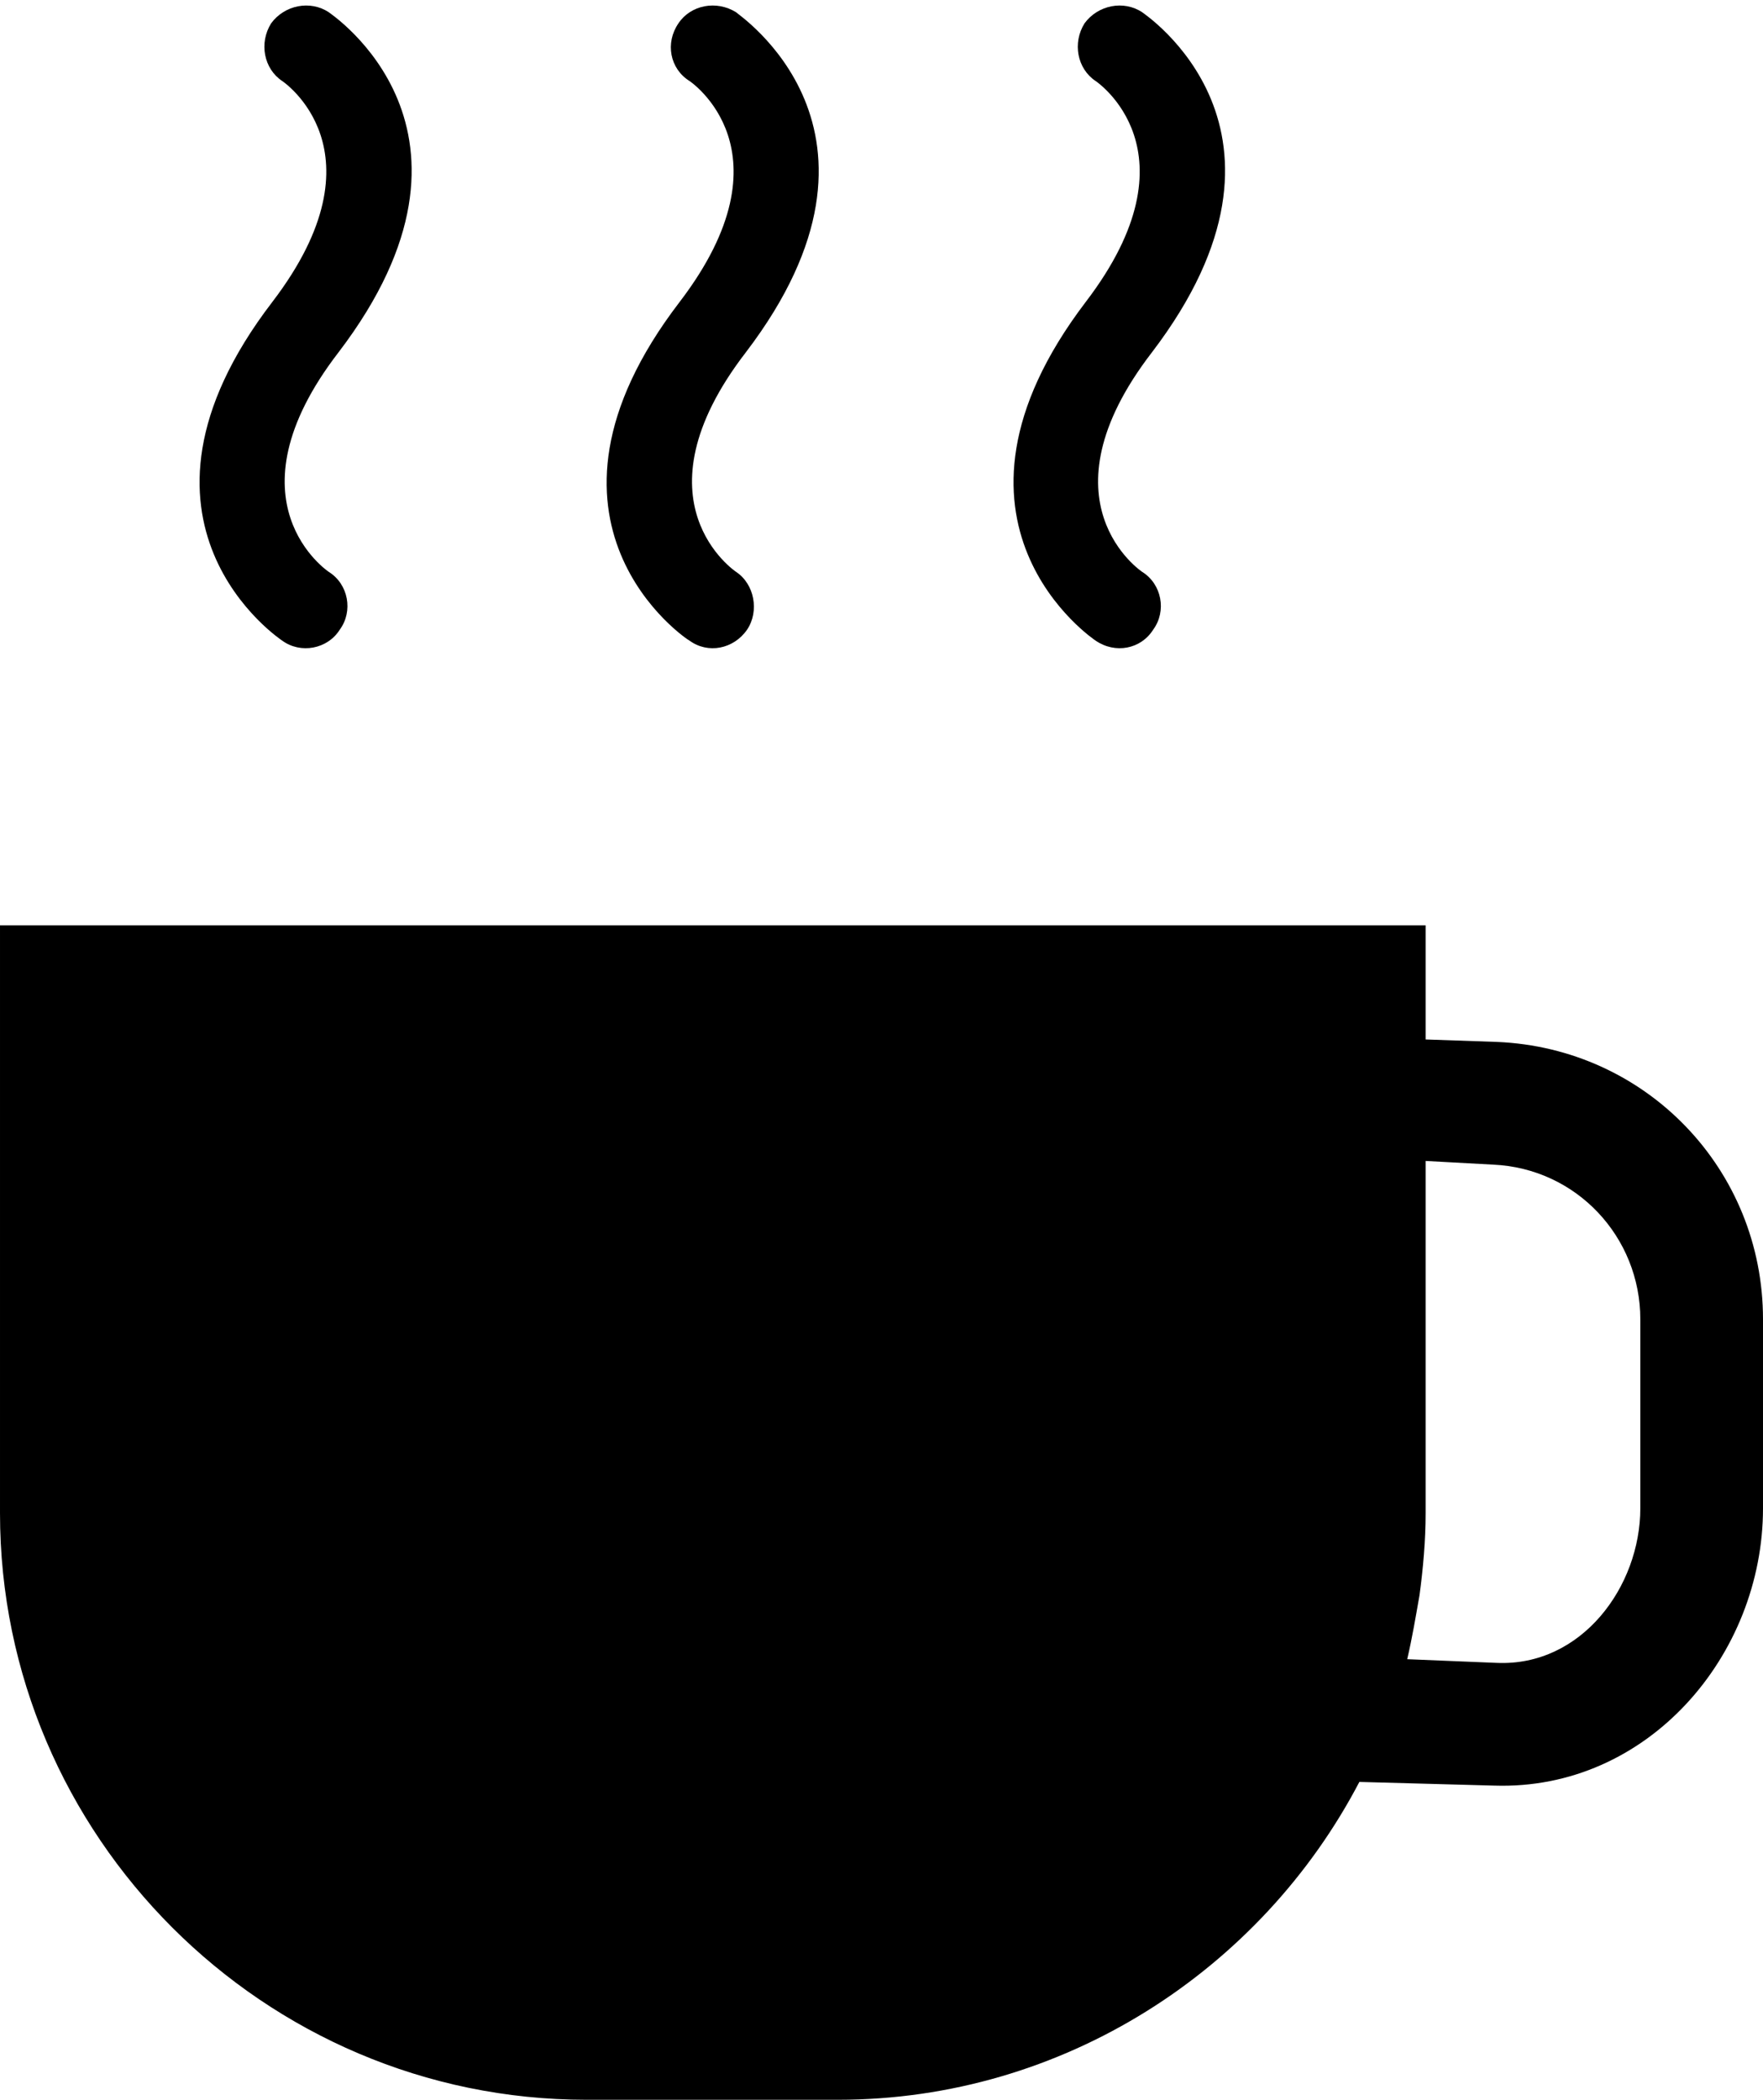
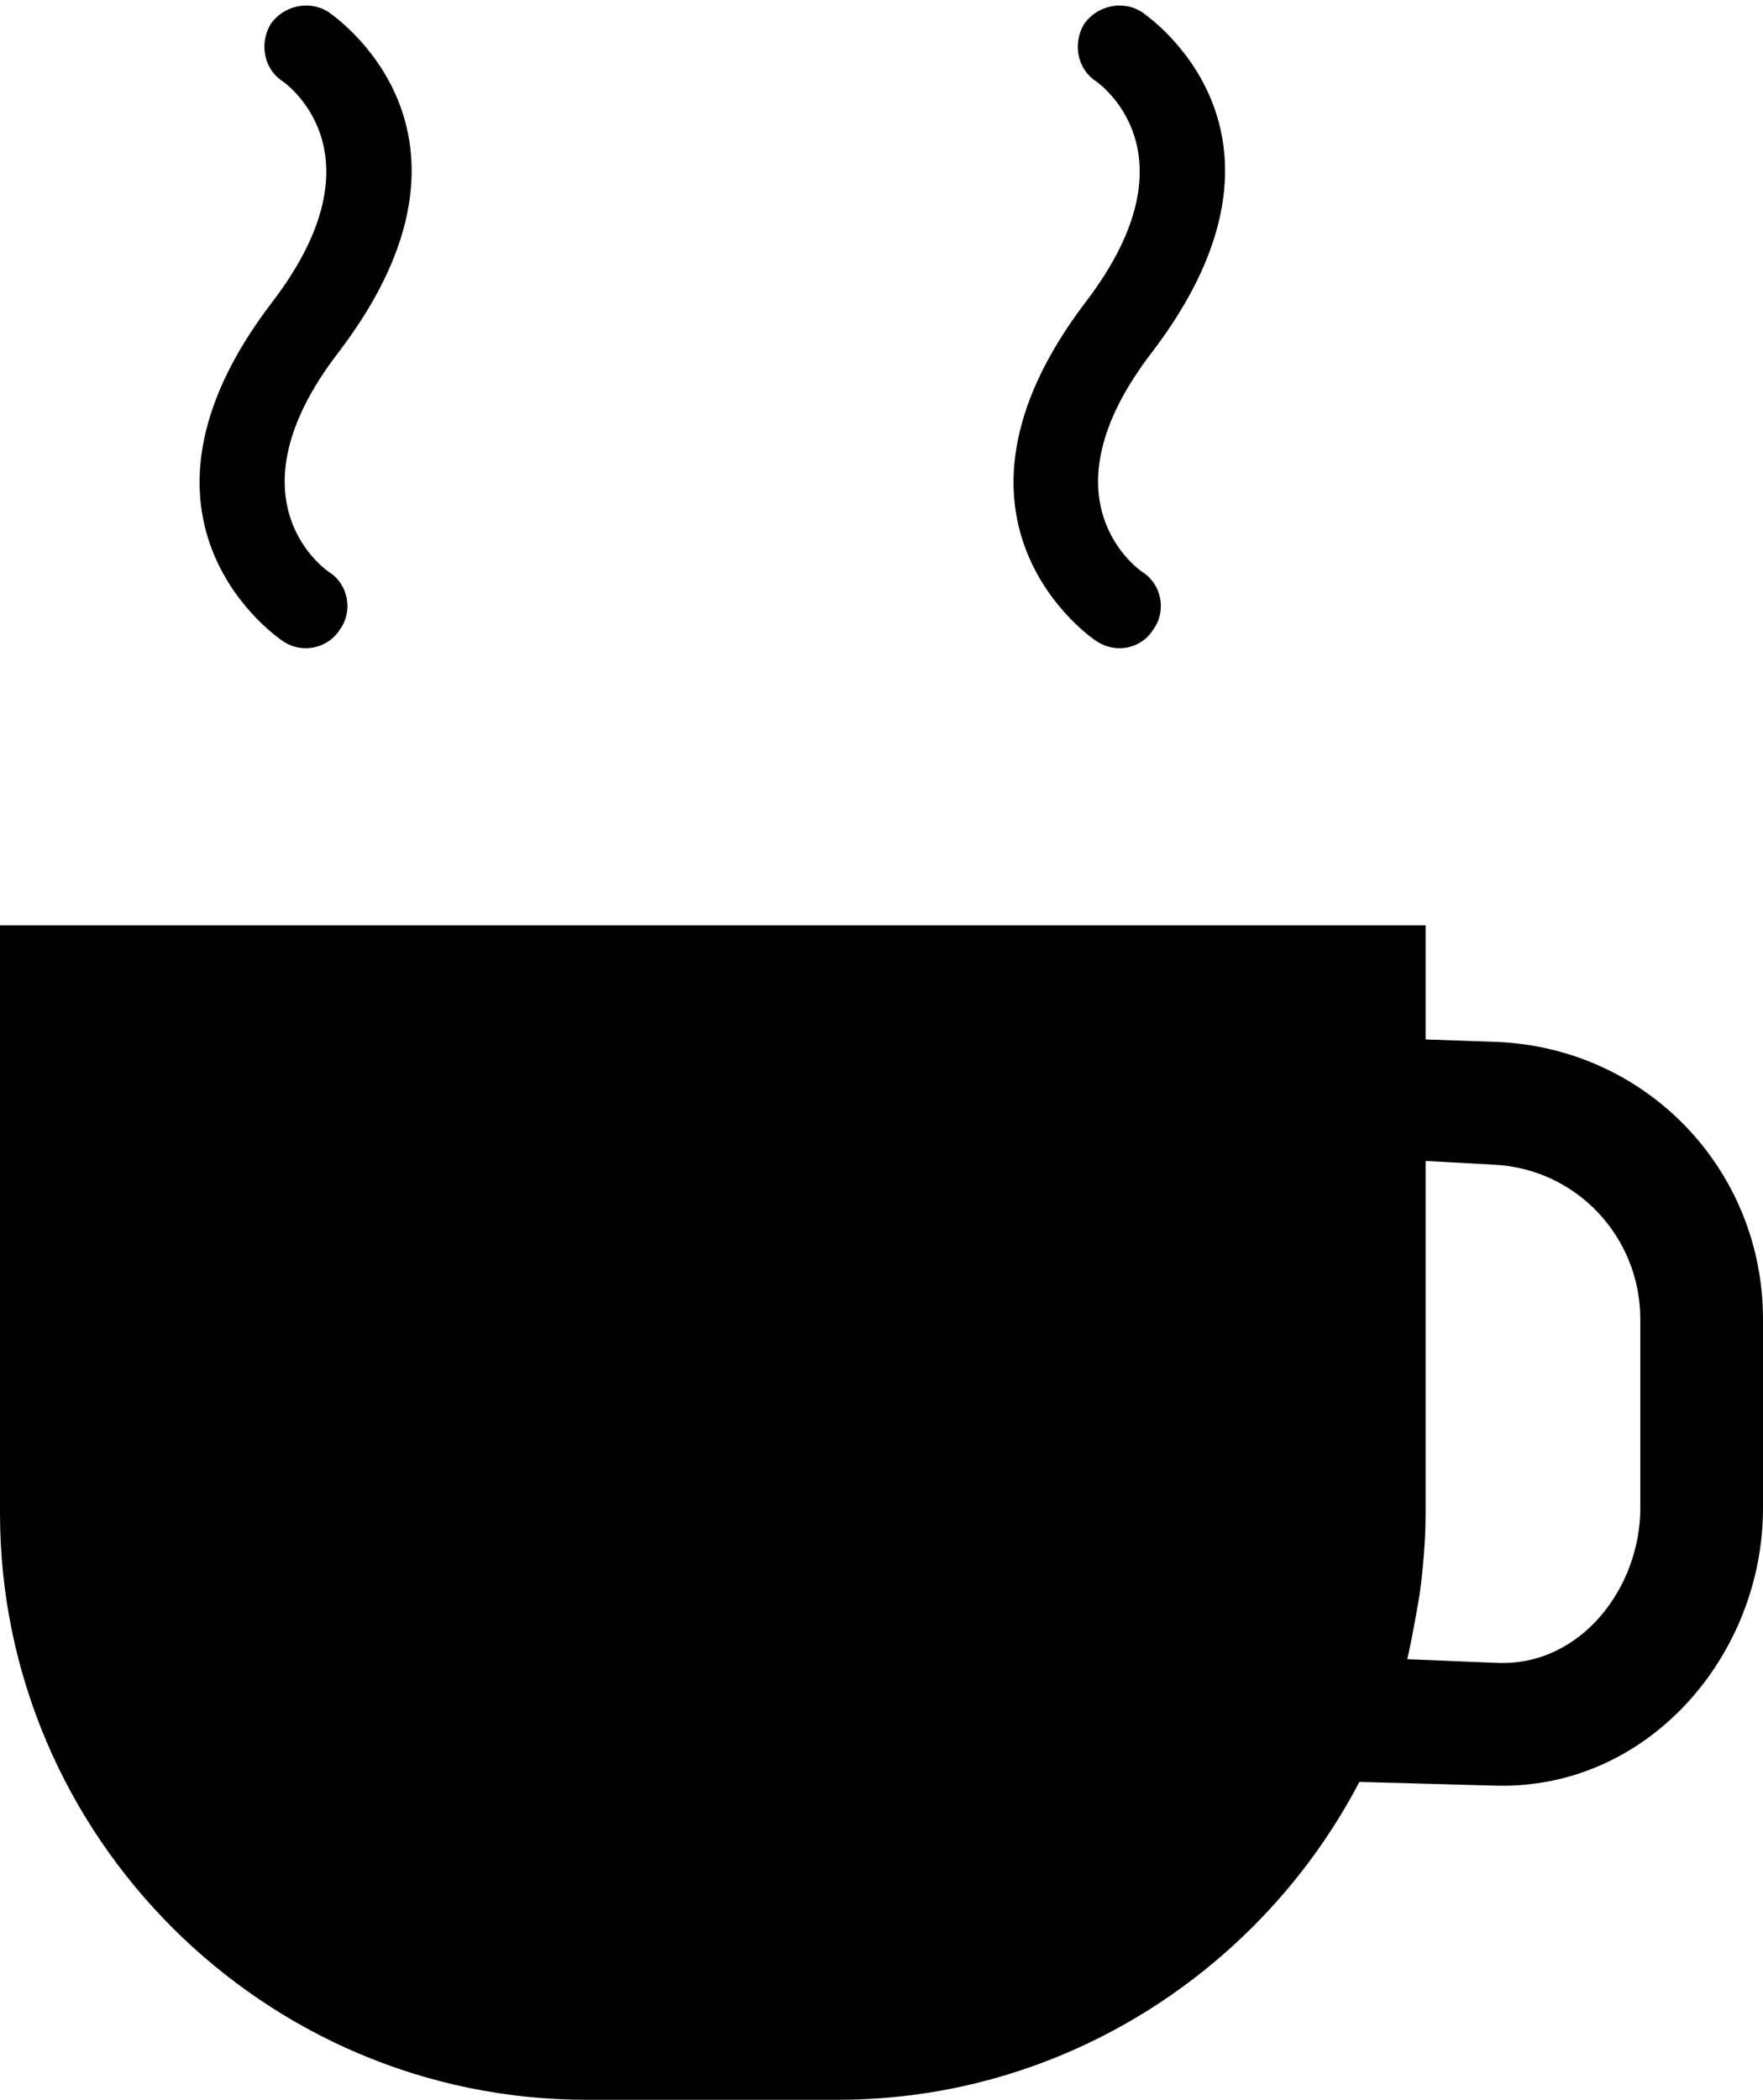
<svg xmlns="http://www.w3.org/2000/svg" clip-rule="evenodd" fill-rule="evenodd" height="1711.0" image-rendering="optimizeQuality" preserveAspectRatio="xMidYMid meet" shape-rendering="geometricPrecision" text-rendering="geometricPrecision" version="1.0" viewBox="448.0 309.0 1437.0 1711.0" width="1437.0" zoomAndPan="magnify">
  <g>
    <g id="change1_1">
      <path d="M448 1063l1162 0 0 93 58 2c122,5 217,104 217,226l0 154c0,120 -94,230 -219,226l-110 -3c-80,153 -241,259 -425,259l-205 0c-263,0 -478,-215 -478,-478l0 -479zm1162 192l0 282 0 5c0,22 -2,45 -5,67 -3,17 -6,35 -10,52l73 3c69,3 117,-62 117,-126l0 -154c0,-67 -52,-123 -120,-126l-55 -3z" fill="inherit" />
      <path d="M716 319c-15,-10 -36,-6 -47,9 -10,16 -6,37 9,47 0,0 86,57 -8,180 -138,180 8,276 8,276 15,11 37,7 47,-9 11,-15 7,-37 -9,-47 0,0 -86,-57 8,-179 138,-181 -7,-276 -8,-277z" fill="inherit" fill-rule="nonzero" />
-       <path d="M1048 319c-16,-10 -37,-6 -47,9 -11,16 -7,37 9,47 0,0 86,57 -8,180 -138,180 7,276 8,276 15,11 36,7 47,-9 10,-15 6,-37 -9,-47 0,0 -86,-57 8,-179 138,-181 -8,-276 -8,-277z" fill="inherit" fill-rule="nonzero" />
      <path d="M1379 319c-15,-10 -36,-6 -47,9 -10,16 -6,37 9,47 0,0 86,57 -8,180 -137,180 8,276 8,276 16,11 37,7 47,-9 11,-15 7,-37 -9,-47 0,0 -86,-57 8,-179 138,-181 -7,-276 -8,-277z" fill="inherit" fill-rule="nonzero" />
    </g>
  </g>
  <path d="M0 0H2333V2333H0z" fill="none" />
</svg>